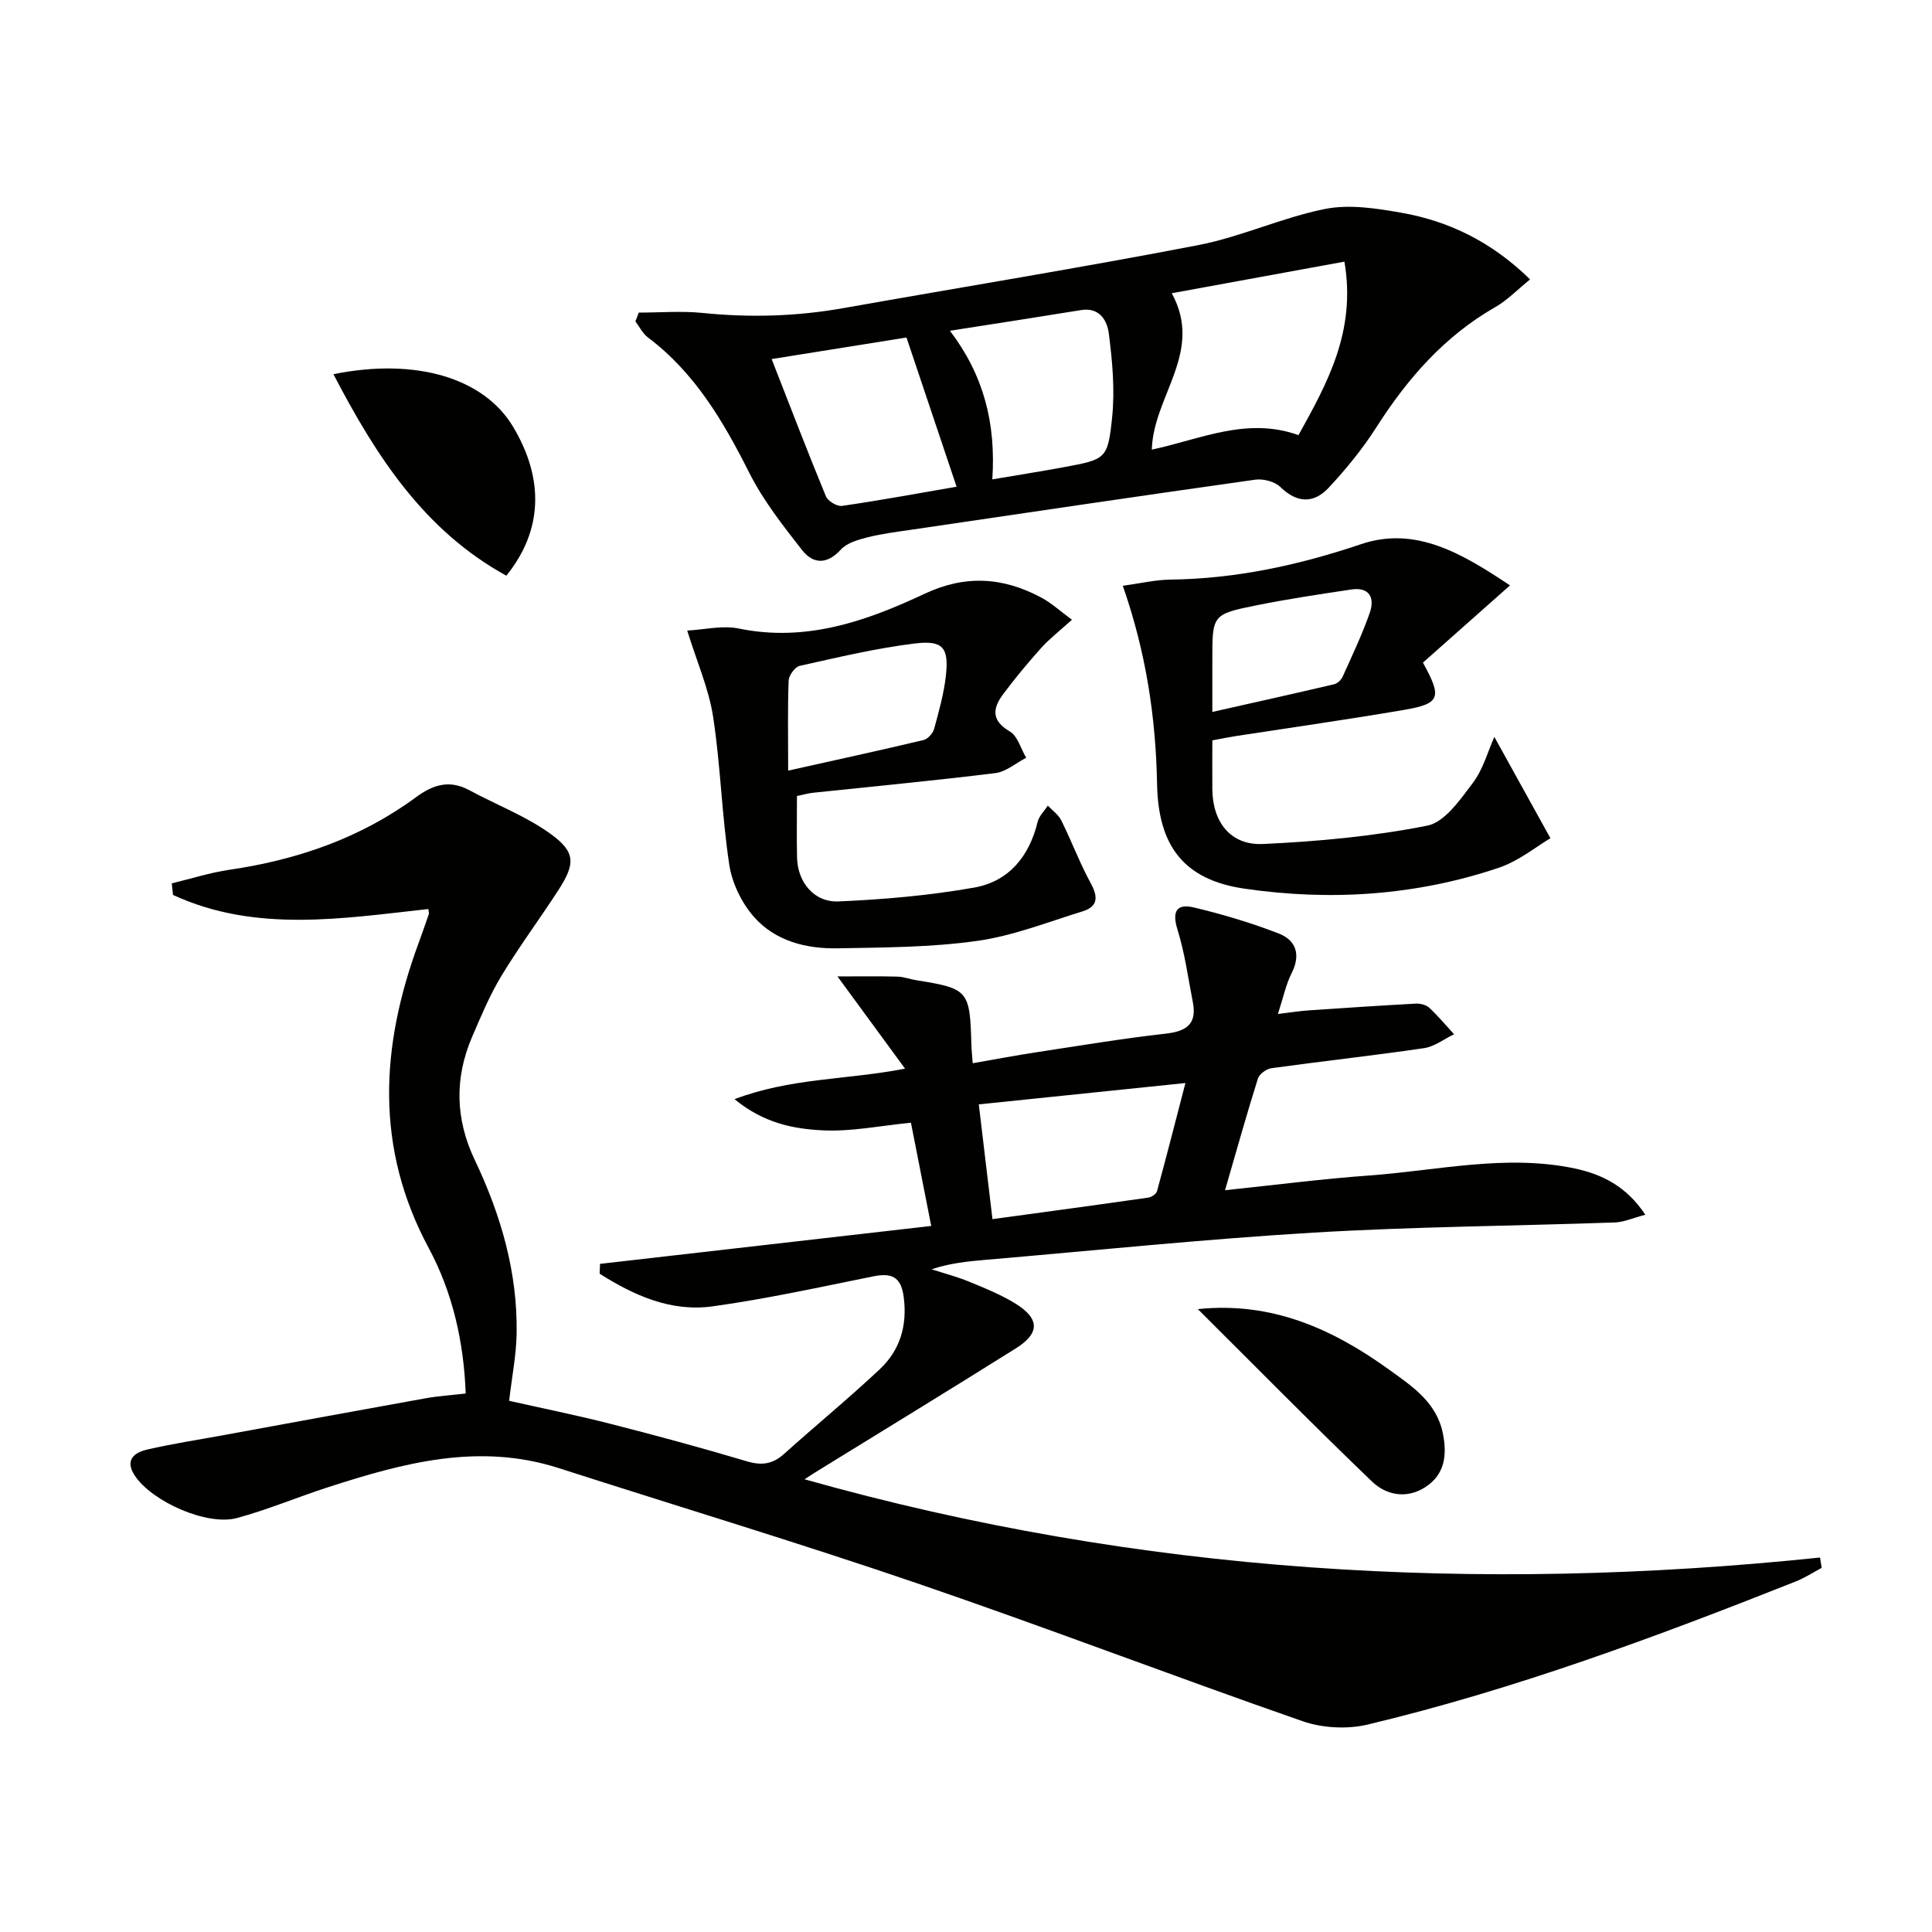
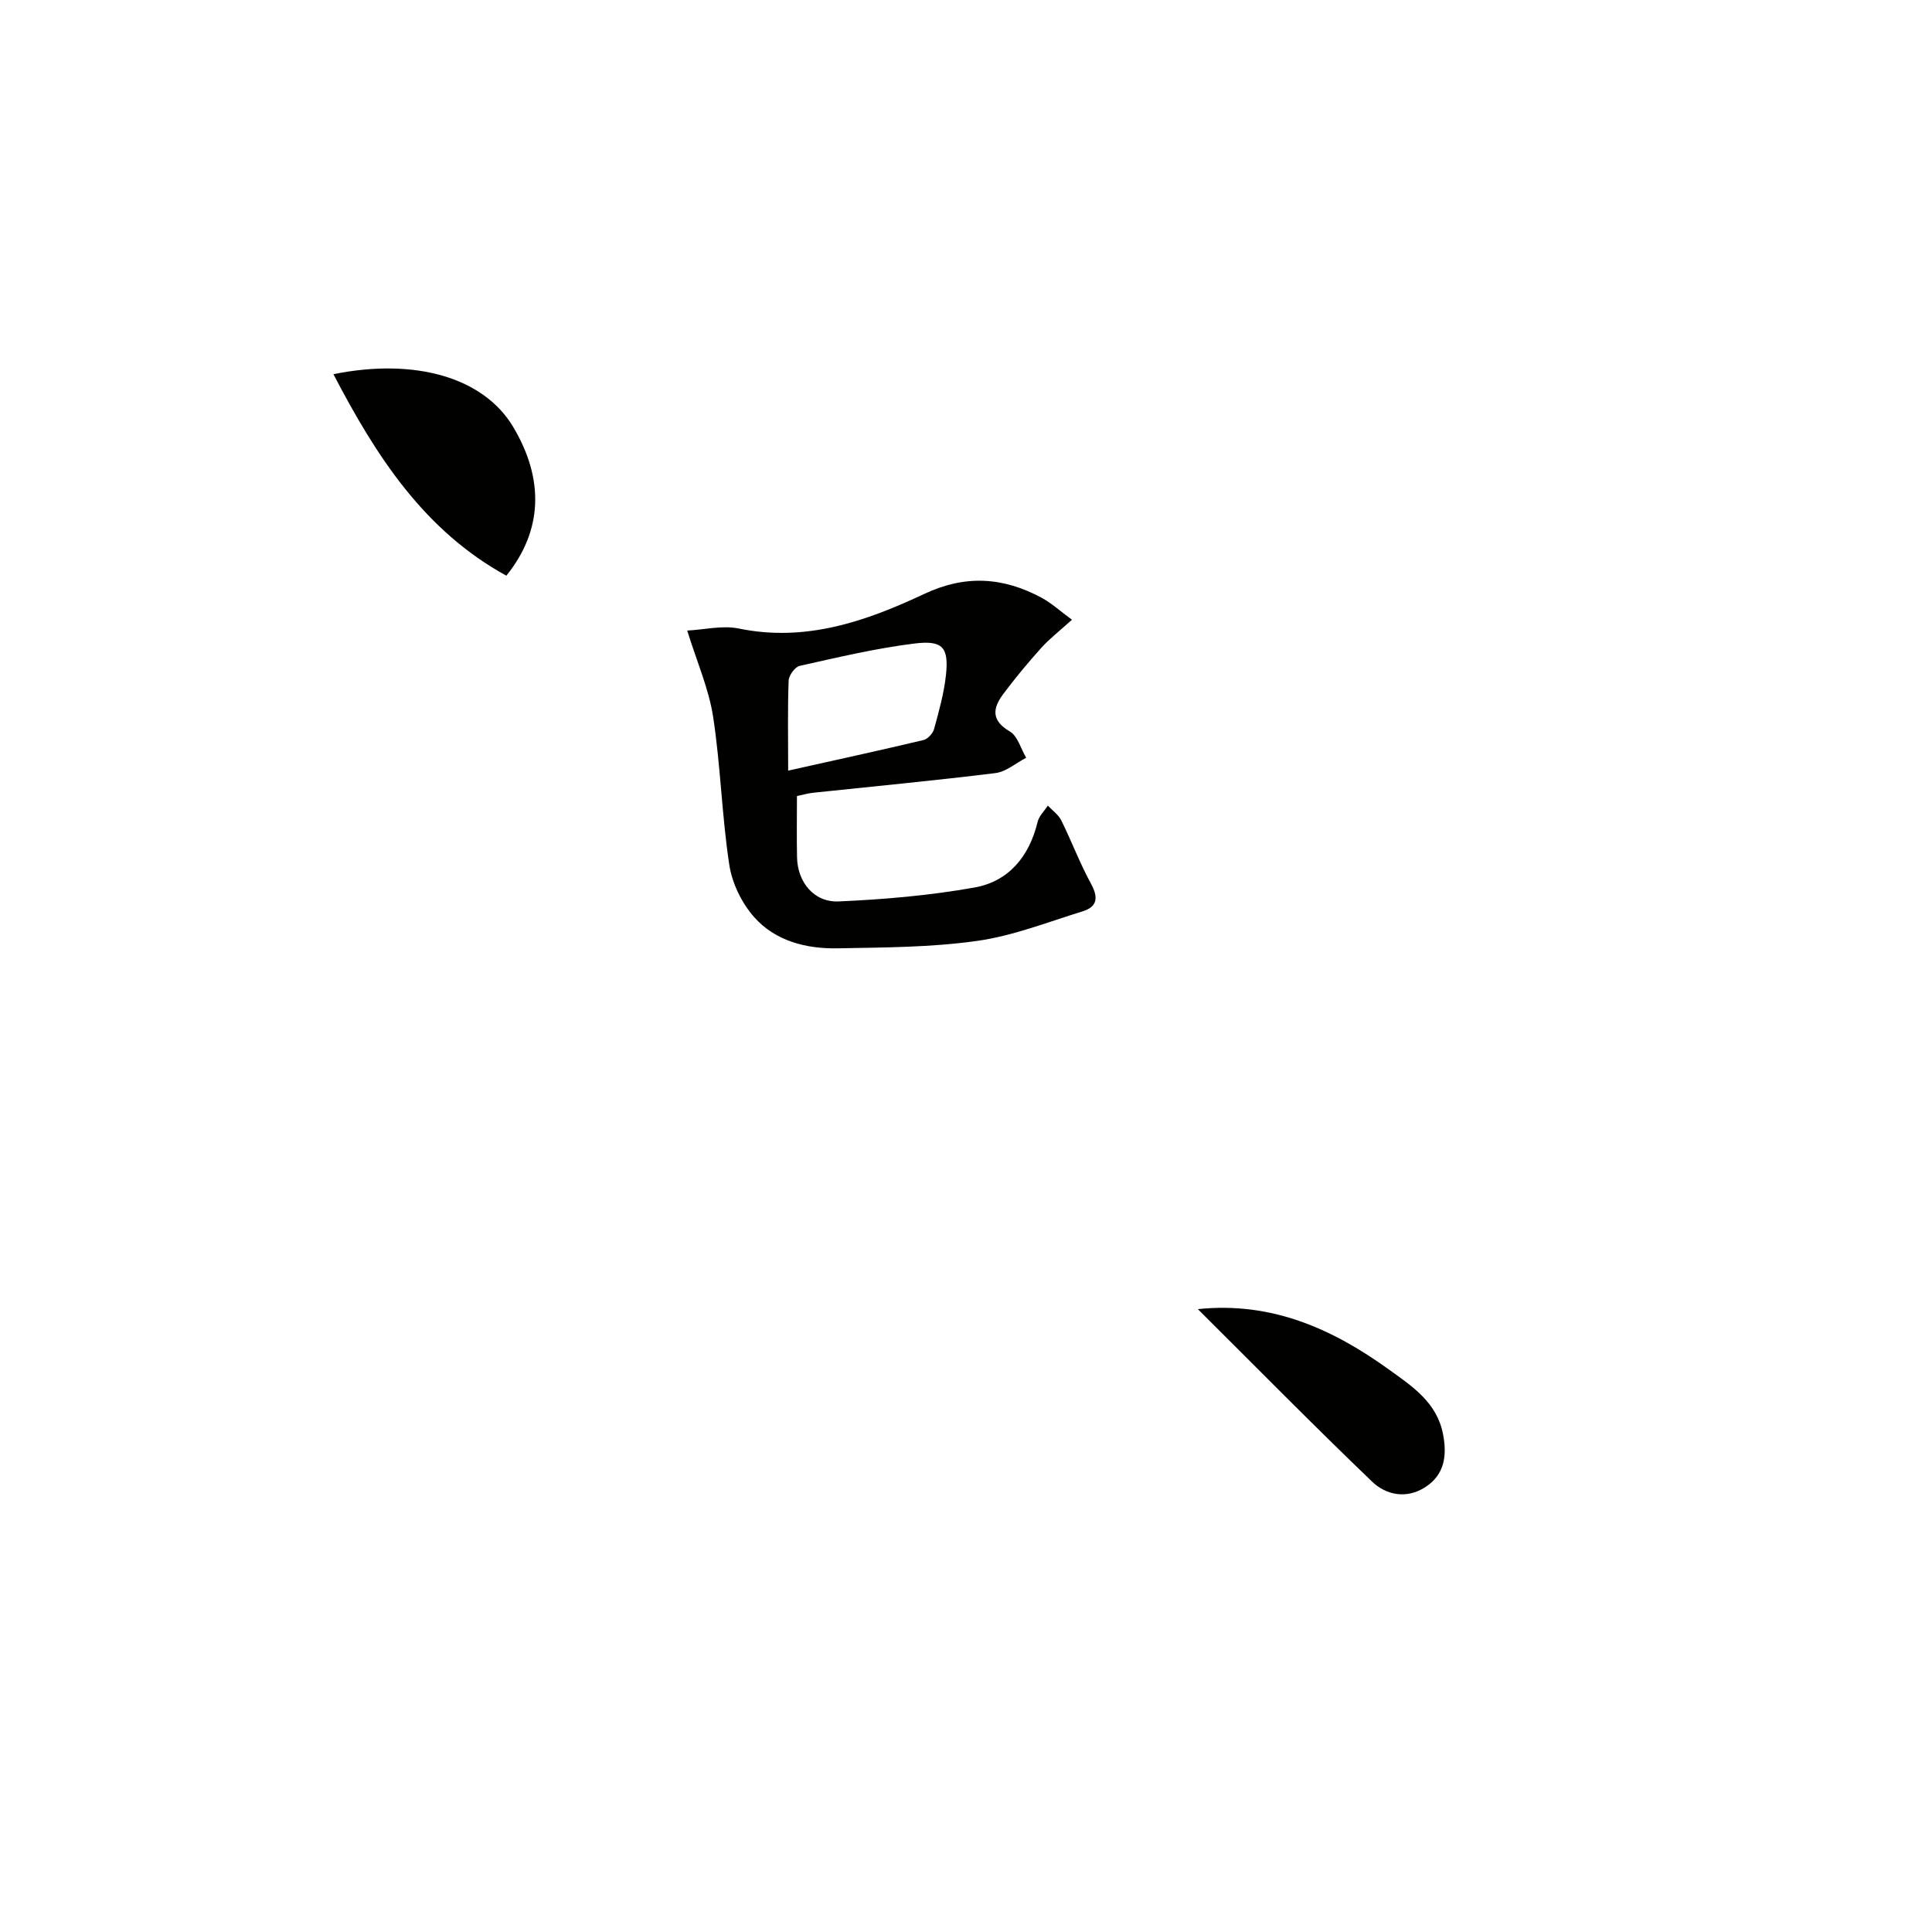
<svg xmlns="http://www.w3.org/2000/svg" enable-background="new 0 0 400 400" viewBox="0 0 400 400">
  <g fill="#010100">
-     <path d="m340.65 251.5c-2.51.65-4.41 1.53-6.35 1.6-20.78.73-41.6.86-62.35 2.1-22.72 1.36-45.38 3.71-68.06 5.65-3.63.31-7.25.69-11.01 1.94 2.6.85 5.27 1.54 7.8 2.58 3.22 1.32 6.5 2.65 9.46 4.46 5.14 3.15 5.21 6.18.19 9.33-13.79 8.65-27.69 17.13-41.55 25.68-.5.31-.99.64-2.21 1.43 69.46 19.6 139.37 23.58 210.25 16.2.11.71.23 1.42.34 2.14-1.77.94-3.47 2.06-5.33 2.8-29 11.51-58.23 22.37-88.62 29.63-4.25 1.02-9.42.75-13.54-.69-26.65-9.27-53-19.38-79.69-28.51-24.62-8.42-49.55-15.93-74.32-23.89-16.49-5.31-32.16-1.08-47.76 3.97-6.31 2.04-12.45 4.64-18.84 6.37-6.22 1.68-17.57-3.4-21.14-8.76-2.15-3.23-.14-4.79 2.53-5.41 5.32-1.23 10.74-2.05 16.12-3.04 13.87-2.54 27.73-5.1 41.6-7.59 2.58-.46 5.22-.63 8.25-.98-.4-10.69-2.7-20.89-7.65-30.1-11.19-20.81-9.98-41.75-2.14-63.06.75-2.03 1.45-4.07 2.16-6.11.05-.14-.03-.33-.1-1.04-17.81 1.96-35.8 4.96-52.87-2.91-.09-.8-.17-1.6-.26-2.4 3.99-.96 7.94-2.23 11.99-2.82 14.04-2.06 27.1-6.56 38.6-15.03 3.5-2.58 6.9-3.65 10.97-1.46 5.66 3.06 11.81 5.39 16.96 9.13 5.12 3.72 5.02 6.16 1.59 11.48-3.87 6-8.16 11.75-11.86 17.86-2.4 3.96-4.2 8.3-6.04 12.56-3.69 8.57-3.52 17.05.53 25.56 5.41 11.37 8.89 23.3 8.66 36.01-.08 4.43-.97 8.85-1.55 13.84 6.86 1.55 13.92 2.97 20.9 4.75 9.47 2.42 18.92 4.97 28.29 7.77 3.08.92 5.35.62 7.72-1.51 6.55-5.89 13.38-11.49 19.8-17.52 4.21-3.95 5.75-9.01 4.99-14.93-.54-4.26-2.5-5.09-6.33-4.32-11.06 2.23-22.11 4.67-33.27 6.21-8.63 1.19-16.29-2.29-23.36-6.76.03-.68.05-1.36.08-2.04 22.66-2.59 45.31-5.19 68.57-7.85-1.48-7.55-2.87-14.61-4.2-21.37-6.35.61-12.41 1.89-18.4 1.57-5.93-.31-12.06-1.47-18.13-6.45 11.78-4.45 23.27-3.97 35.31-6.32-4.67-6.37-9-12.28-13.99-19.09 4.75 0 8.61-.07 12.46.04 1.3.03 2.58.55 3.89.75 10.73 1.71 11.07 2.1 11.37 13.25.03 1.13.16 2.26.28 3.93 4.66-.81 9.01-1.64 13.38-2.3 8.86-1.35 17.71-2.83 26.61-3.83 4.32-.49 6.47-2.03 5.58-6.53-.98-5-1.65-10.12-3.16-14.96-1.18-3.77-.25-5.49 3.38-4.63 5.95 1.41 11.86 3.18 17.56 5.39 3.59 1.39 4.62 4.38 2.68 8.21-1.17 2.31-1.7 4.95-2.84 8.45 2.71-.32 4.53-.62 6.36-.74 7.39-.51 14.79-1 22.18-1.4.93-.05 2.15.25 2.8.86 1.83 1.7 3.43 3.64 5.13 5.48-2.07.99-4.05 2.56-6.22 2.88-10.51 1.54-21.08 2.7-31.6 4.15-1.04.14-2.51 1.21-2.8 2.16-2.33 7.41-4.42 14.9-6.8 23.1 10.38-1.08 20.05-2.34 29.76-3.04 14.2-1.02 28.36-4.47 42.66-1.46 5.53 1.19 10.62 3.59 14.6 9.58zm-135.17.91c11.06-1.51 21.68-2.94 32.28-4.46.67-.1 1.63-.76 1.79-1.34 1.98-7.24 3.83-14.5 5.88-22.38-14.83 1.53-28.57 2.95-42.78 4.42.95 7.85 1.82 15.22 2.83 23.76z" />
-     <path d="m132.25 64.72c4.4 0 8.84-.37 13.19.07 9.8 1 19.5.72 29.19-1 24.49-4.34 49.04-8.33 73.45-13.04 8.89-1.72 17.34-5.7 26.22-7.48 5.01-1.01 10.59-.15 15.75.76 9.98 1.74 18.82 6.07 26.74 13.82-2.63 2.12-4.7 4.3-7.2 5.73-10.55 6.03-18.19 14.8-24.64 24.9-2.84 4.45-6.24 8.61-9.84 12.48-3.05 3.28-6.52 3.29-10.01-.12-1.16-1.13-3.53-1.76-5.2-1.53-23.66 3.33-47.29 6.84-70.92 10.32-3.11.46-6.26.84-9.3 1.6-1.99.5-4.33 1.16-5.61 2.57-2.9 3.18-5.77 2.95-8.02.07-3.97-5.07-8.03-10.25-10.91-15.96-5.37-10.66-11.26-20.73-21-28.05-1.08-.81-1.74-2.2-2.59-3.32.25-.6.47-1.21.7-1.82zm106.22 28.37c10.01-2.12 19.67-6.85 30.37-3 6.01-10.85 11.96-21.53 9.51-35.92-12.14 2.22-23.94 4.38-35.75 6.54 6.67 12.19-3.81 21.21-4.13 32.38zm-78.71-18.75c3.92 10.02 7.46 19.27 11.24 28.42.41.99 2.3 2.13 3.33 1.98 7.94-1.15 15.83-2.61 23.72-3.97-3.54-10.55-6.89-20.52-10.37-30.89-8.8 1.41-17.75 2.84-27.92 4.46zm45.69 24.91c5.34-.91 10.05-1.64 14.72-2.51 8.79-1.64 9.2-1.63 10.09-10.41.58-5.69.04-11.57-.69-17.28-.33-2.6-1.86-5.48-5.74-4.85-8.78 1.43-17.56 2.78-27.16 4.28 6.96 9.15 9.55 19.04 8.78 30.77z" />
    <path d="m165 164.81c0 4.42-.07 8.58.02 12.73.11 5.08 3.49 9.31 8.6 9.09 9.41-.41 18.88-1.23 28.14-2.88 7.1-1.27 11.35-6.45 13.07-13.59.29-1.22 1.39-2.25 2.11-3.37.95 1.01 2.2 1.88 2.79 3.07 2.13 4.3 3.82 8.83 6.11 13.03 1.56 2.84 1.45 4.82-1.69 5.79-7.25 2.24-14.45 5.09-21.89 6.13-9.51 1.34-19.22 1.35-28.86 1.53-6.48.12-12.86-1.5-17.25-6.45-2.58-2.9-4.58-7.02-5.16-10.85-1.55-10.16-1.79-20.51-3.35-30.66-.9-5.82-3.37-11.39-5.36-17.83 3.54-.18 7.28-1.12 10.68-.42 13.88 2.86 26.37-1.51 38.43-7.18 8.5-4 16.31-3.45 24.21.78 2.11 1.13 3.93 2.82 6.34 4.58-2.52 2.28-4.62 3.9-6.36 5.83-2.76 3.07-5.41 6.26-7.88 9.57-2.15 2.88-2.56 5.44 1.36 7.72 1.64.95 2.29 3.59 3.4 5.46-2.12 1.09-4.15 2.89-6.37 3.17-12.52 1.55-25.09 2.73-37.64 4.06-1.1.1-2.17.43-3.45.69zm-1.82-5.26c9.96-2.22 19.01-4.19 28.01-6.33.89-.21 1.96-1.38 2.21-2.31 1-3.67 2.05-7.39 2.45-11.15.6-5.66-.62-7.24-6.4-6.54-8.04.98-15.97 2.88-23.89 4.64-.97.22-2.24 1.97-2.28 3.06-.22 5.79-.1 11.6-.1 18.63z" />
-     <path d="m309.39 152.57c3.6 6.49 7.3 13.18 11.61 20.98-2.91 1.7-6.56 4.73-10.75 6.13-17.14 5.76-34.85 6.9-52.64 4.3-12.56-1.84-17.81-8.89-18.05-21.63-.26-13.77-2.27-27.27-7.1-41.07 3.46-.47 6.67-1.24 9.9-1.28 13.59-.18 26.54-2.99 39.45-7.34 11.34-3.83 21.04 2.03 30.82 8.54-6.42 5.69-12.29 10.9-18.03 15.99 4.05 7.32 3.59 8.51-4.1 9.82-11.44 1.95-22.93 3.58-34.4 5.35-1.6.25-3.2.57-5.1.92 0 3.51-.02 6.82 0 10.13.06 6.78 3.76 11.64 10.48 11.33 11.4-.52 22.86-1.59 34.03-3.8 3.62-.72 6.82-5.4 9.43-8.85 2.13-2.82 3.1-6.51 4.45-9.52zm-58.39-5.17c8.82-1.99 17.03-3.81 25.21-5.73.68-.16 1.47-.89 1.76-1.55 1.97-4.37 4.04-8.71 5.62-13.23 1.07-3.06 0-5.42-3.84-4.84-6.53.98-13.07 1.96-19.54 3.26-9.24 1.86-9.21 1.99-9.21 11.3z" />
    <path d="m69.03 77.47c17.16-3.46 31.15.82 37.17 10.84 6.53 10.88 6.17 21.56-1.37 30.88-17.02-9.36-26.93-24.7-35.8-41.72z" />
    <path d="m248 271.04c15.3-1.6 27.89 4.1 39.54 12.49 4.84 3.49 9.92 6.79 11.21 13.33.87 4.42.39 8.42-3.65 11.03-3.85 2.5-8.09 1.69-11.04-1.15-12.2-11.71-24.07-23.77-36.06-35.7z" />
  </g>
</svg>